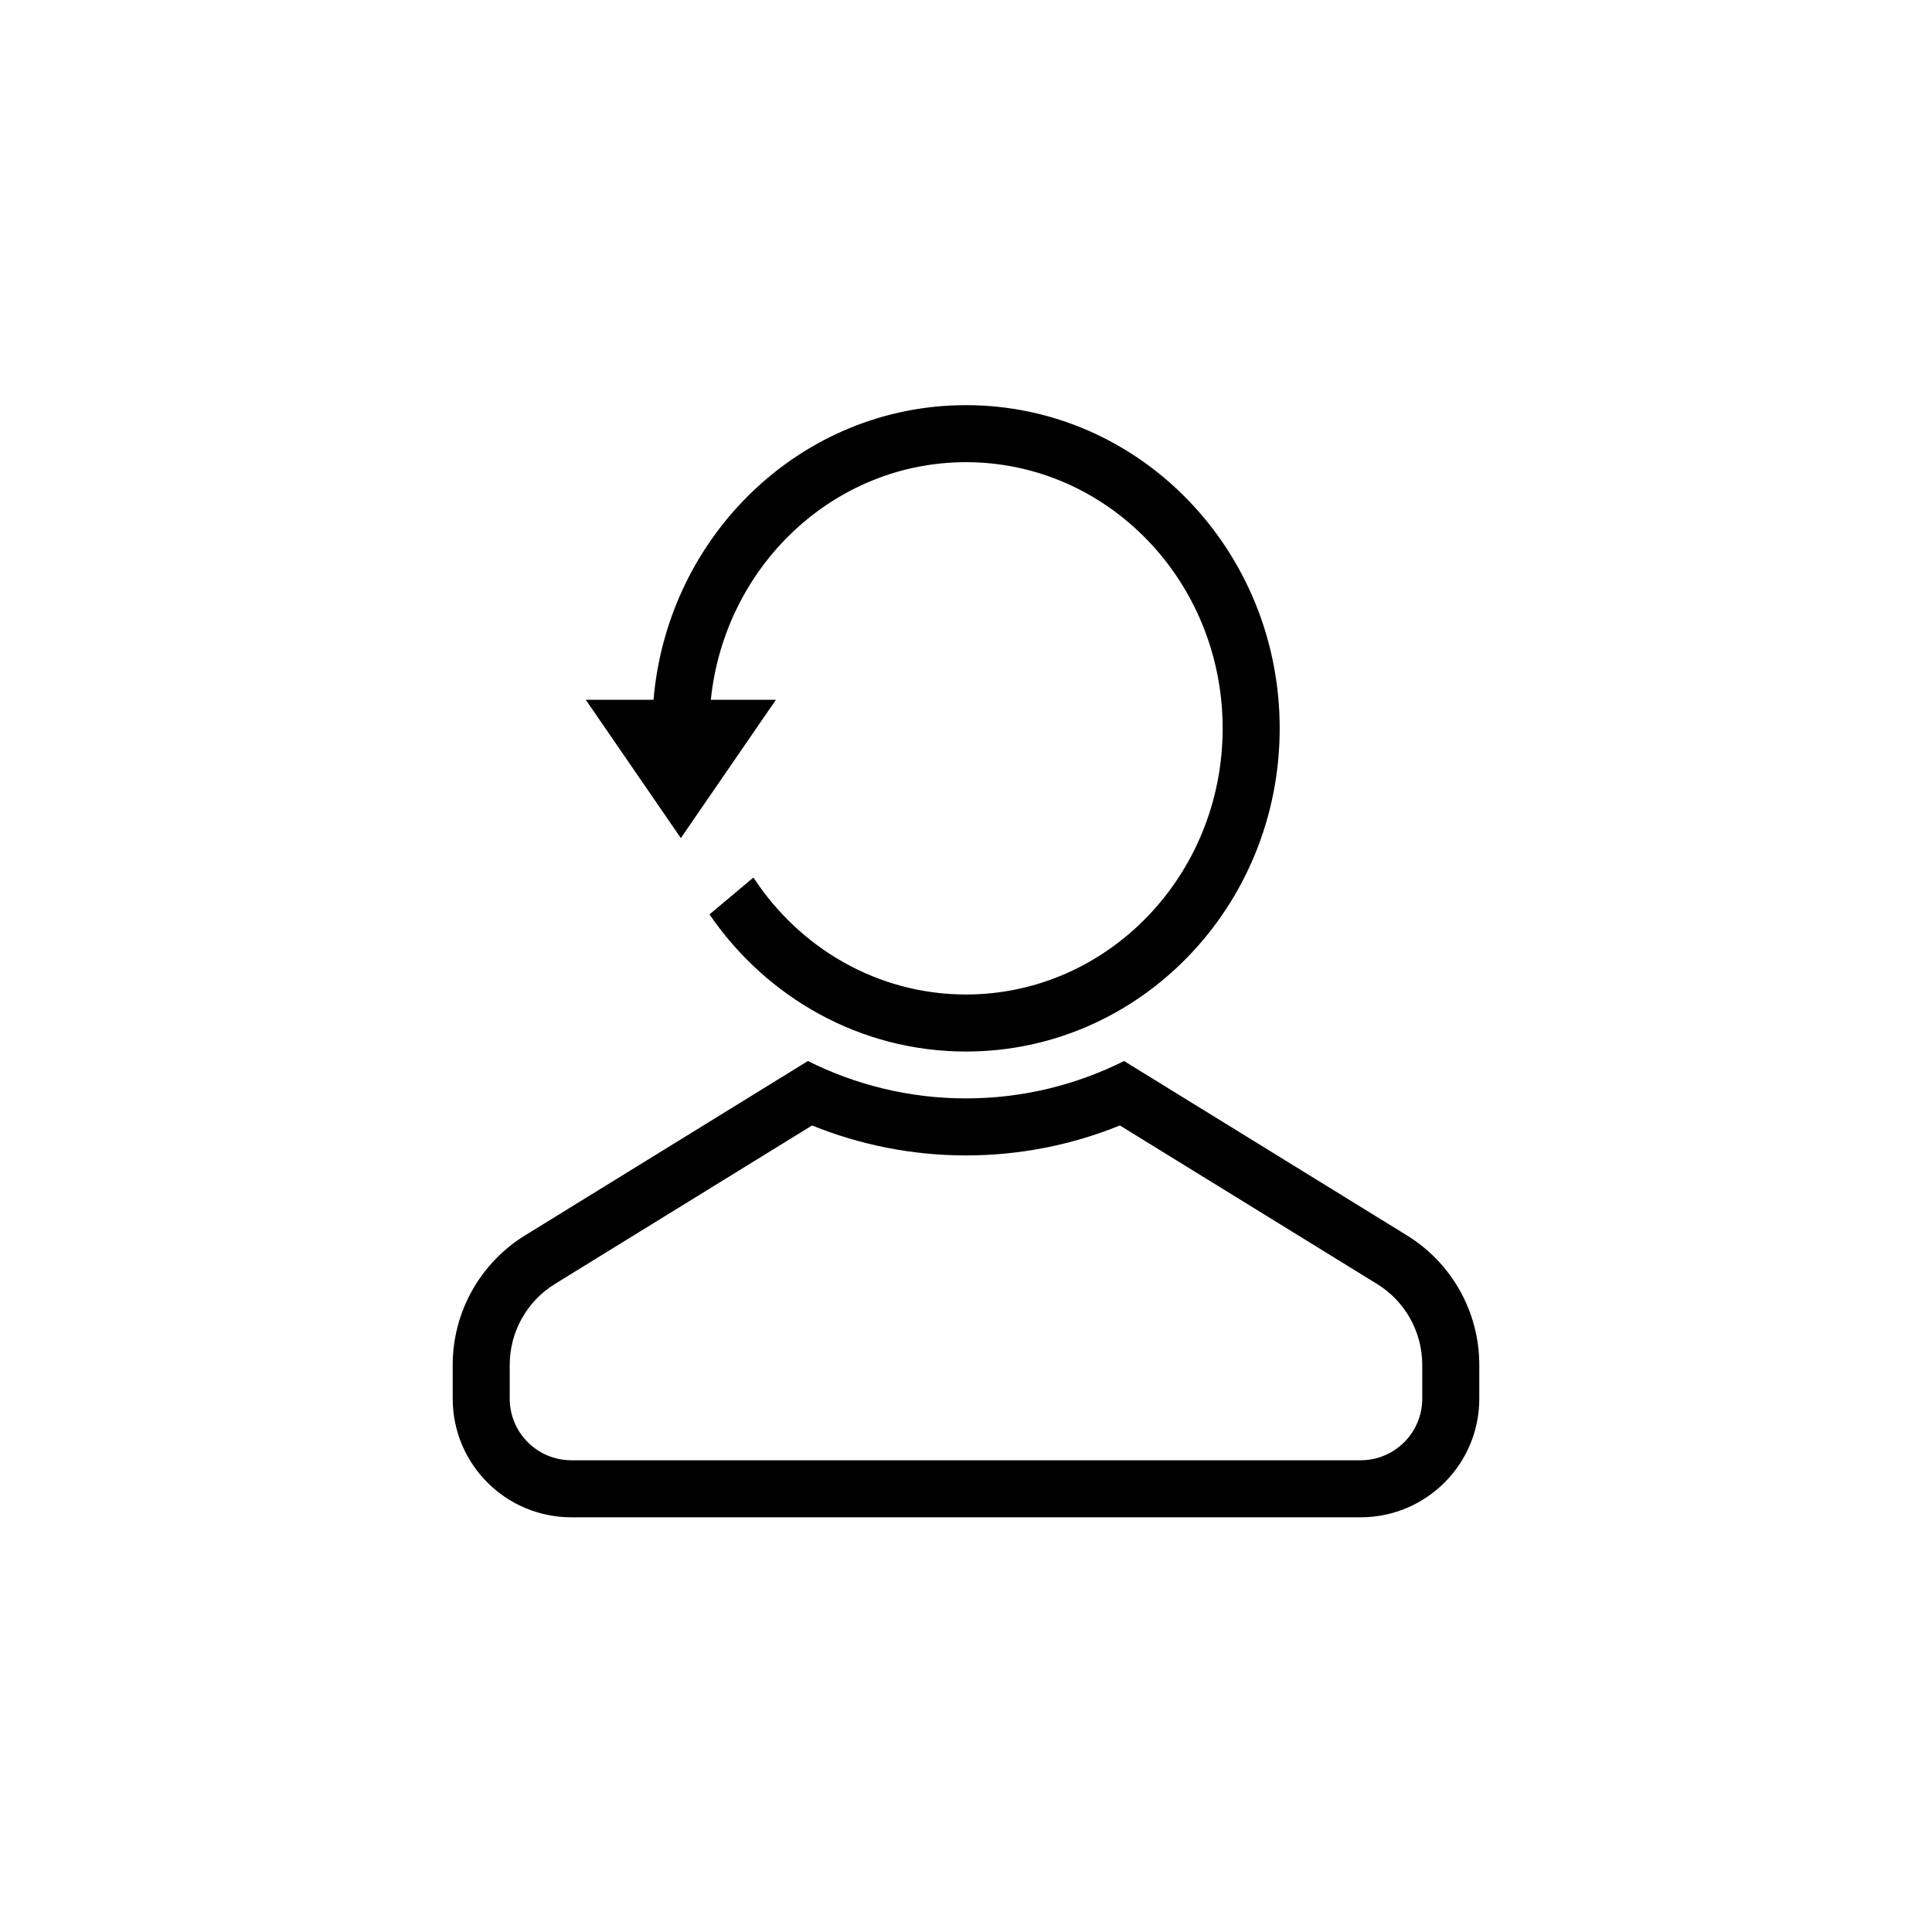
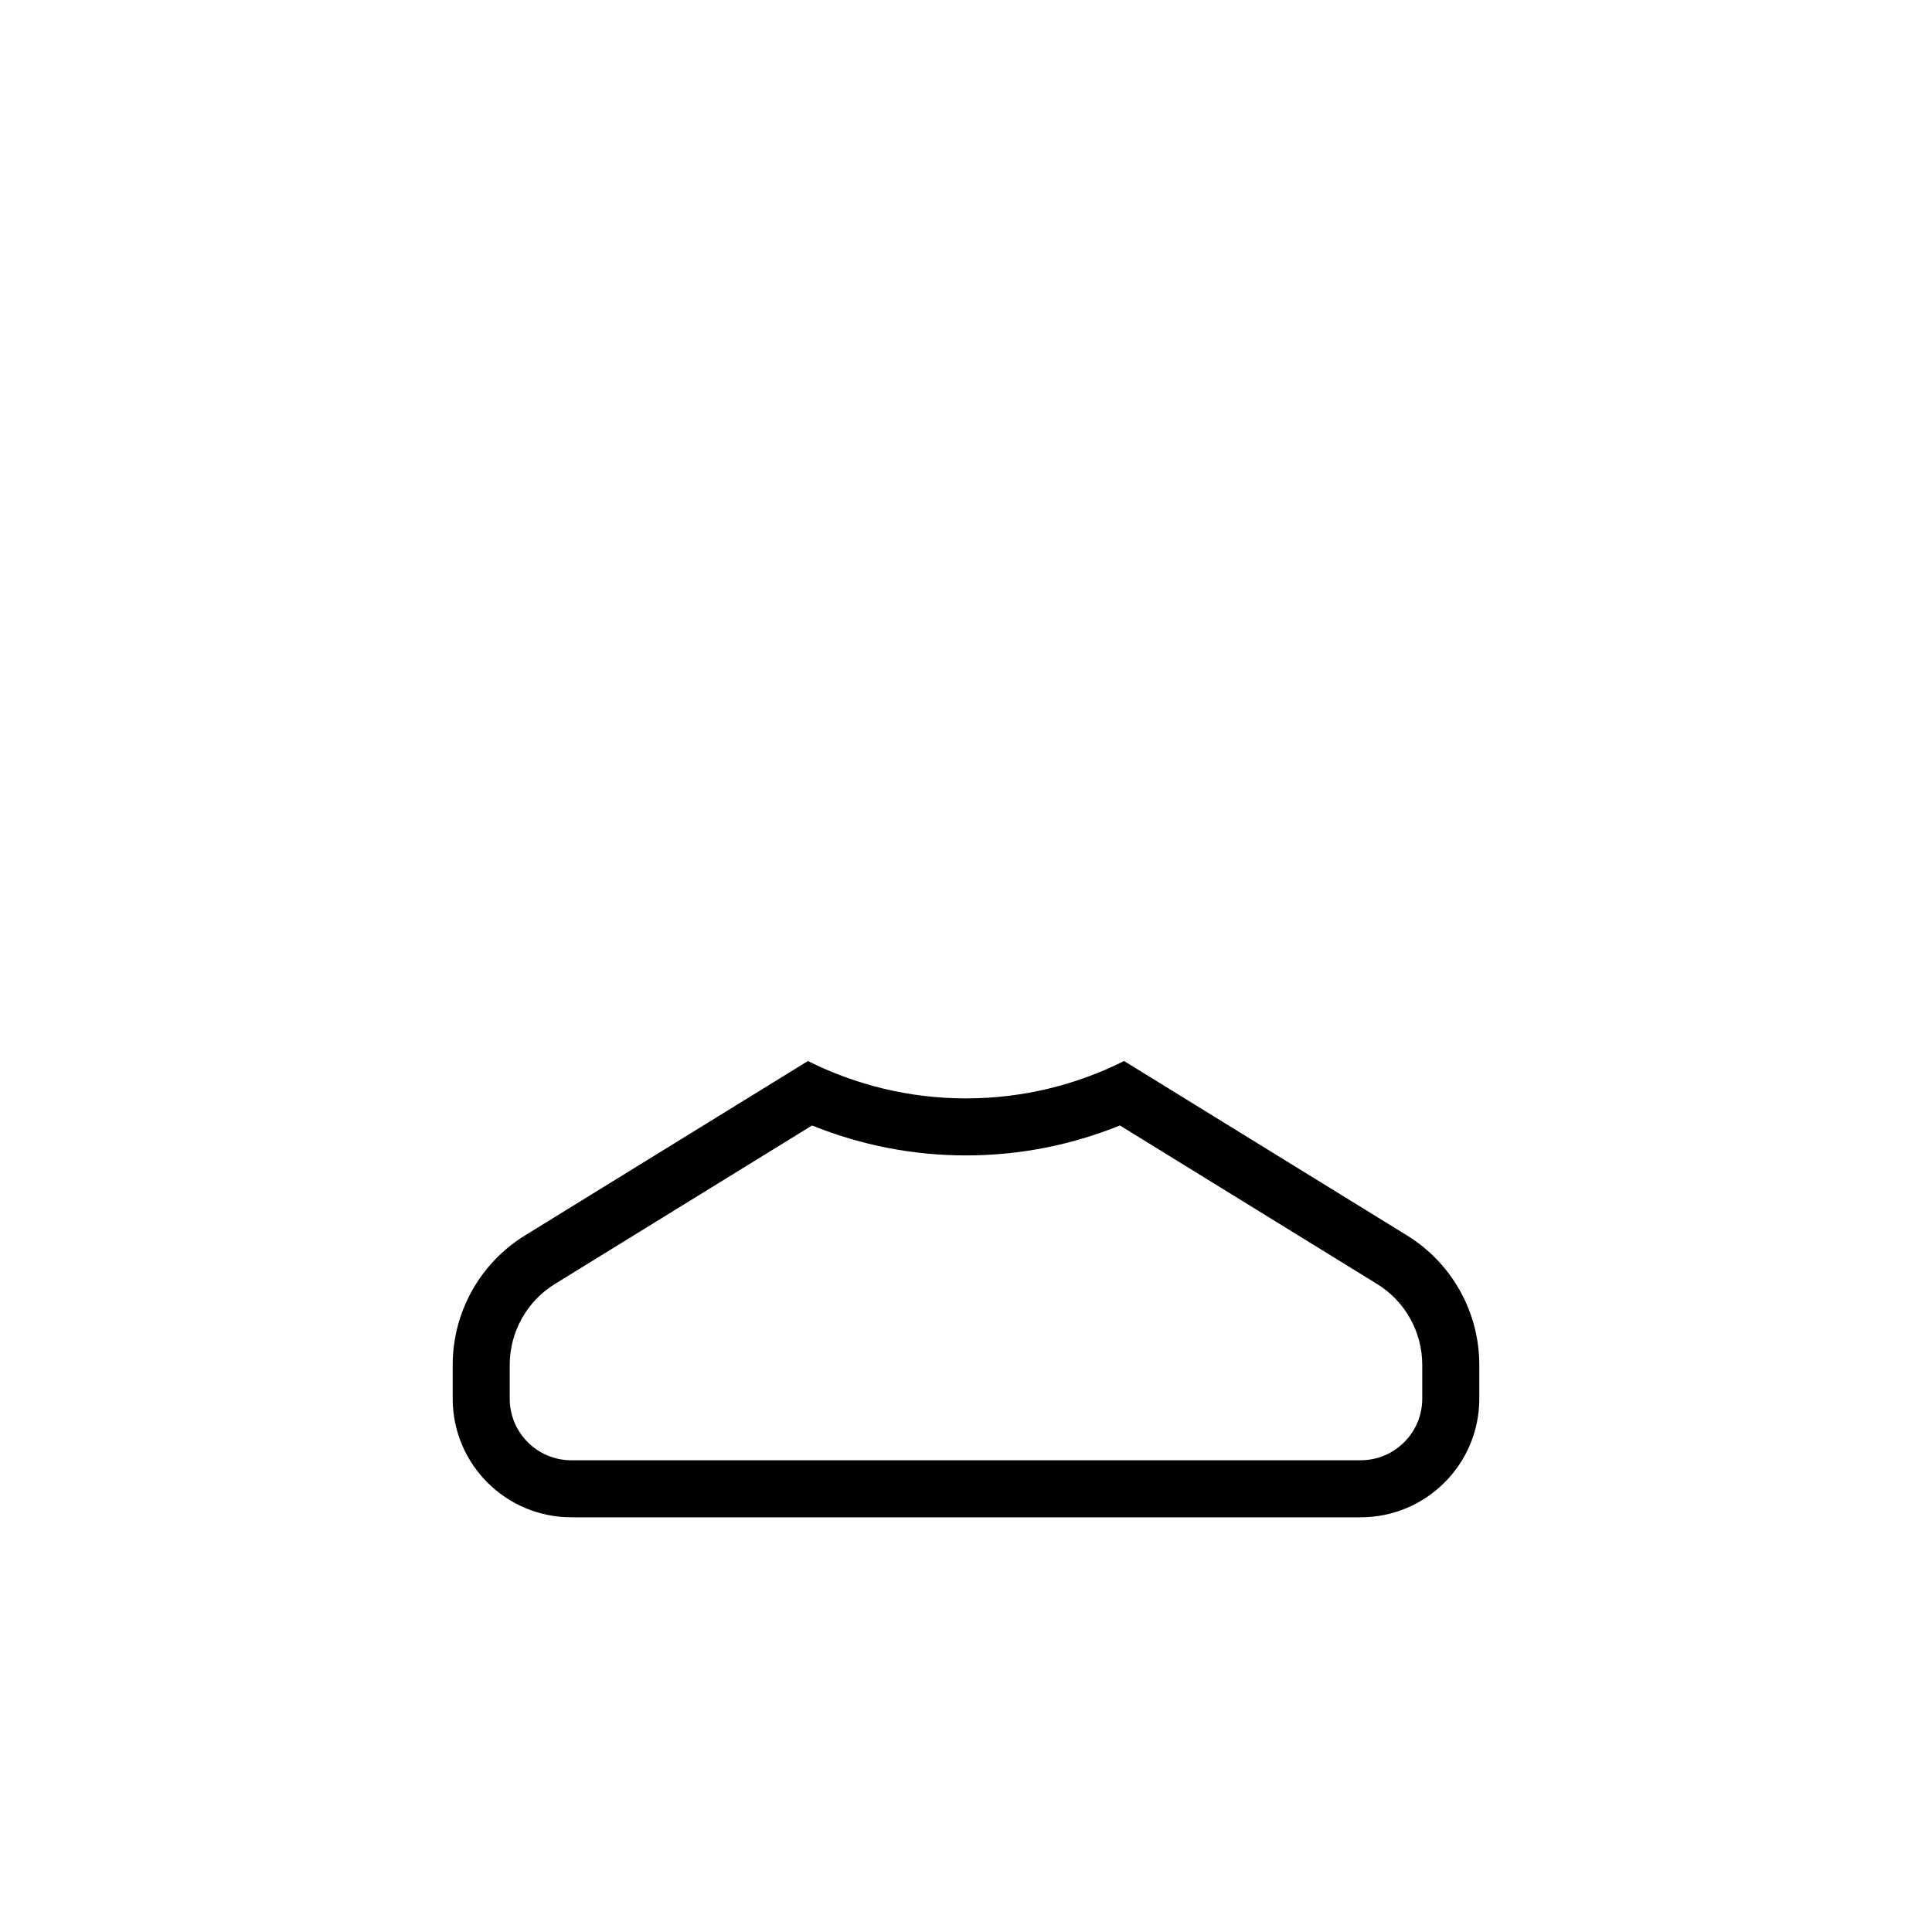
<svg xmlns="http://www.w3.org/2000/svg" fill="#000000" width="800px" height="800px" version="1.1" viewBox="144 144 512 512">
  <g>
-     <path d="m317.19 329.46c3.715-43.719 39.32-78.09 82.812-78.09 45.965 0 83.129 38.398 83.129 85.648 0 47.246-37.164 85.648-83.129 85.648-28.117 0-52.941-14.371-67.98-36.34l11.645-9.773c12.242 18.719 32.926 30.996 56.336 30.996 37.504 0 68.012-31.523 68.012-70.531 0-39.012-30.508-70.535-68.012-70.535-35.055 0-63.992 27.535-67.629 62.977h17.246l-25.191 36.641-25.188-36.641z" />
    <path d="m291.05 484.27c-7.438 4.586-11.969 12.703-11.969 21.441v8.945c0 9.016 7.309 16.328 16.328 16.328h209.17c9.02 0 16.332-7.312 16.332-16.328v-8.945c0-8.738-4.531-16.855-11.973-21.441l-68.156-42.012c-12.883 5.219-26.66 7.941-40.785 7.941-14.129 0-27.902-2.723-40.789-7.941zm108.95-49.184c14.98 0 29.18-3.551 41.895-9.902l74.977 46.219c11.906 7.34 19.156 20.324 19.156 34.309v8.945c0 17.363-14.078 31.441-31.445 31.441h-209.17c-17.367 0-31.445-14.078-31.445-31.441v-8.945c0-13.984 7.25-26.969 19.156-34.309l74.977-46.219c12.715 6.352 26.918 9.902 41.898 9.902z" />
  </g>
</svg>